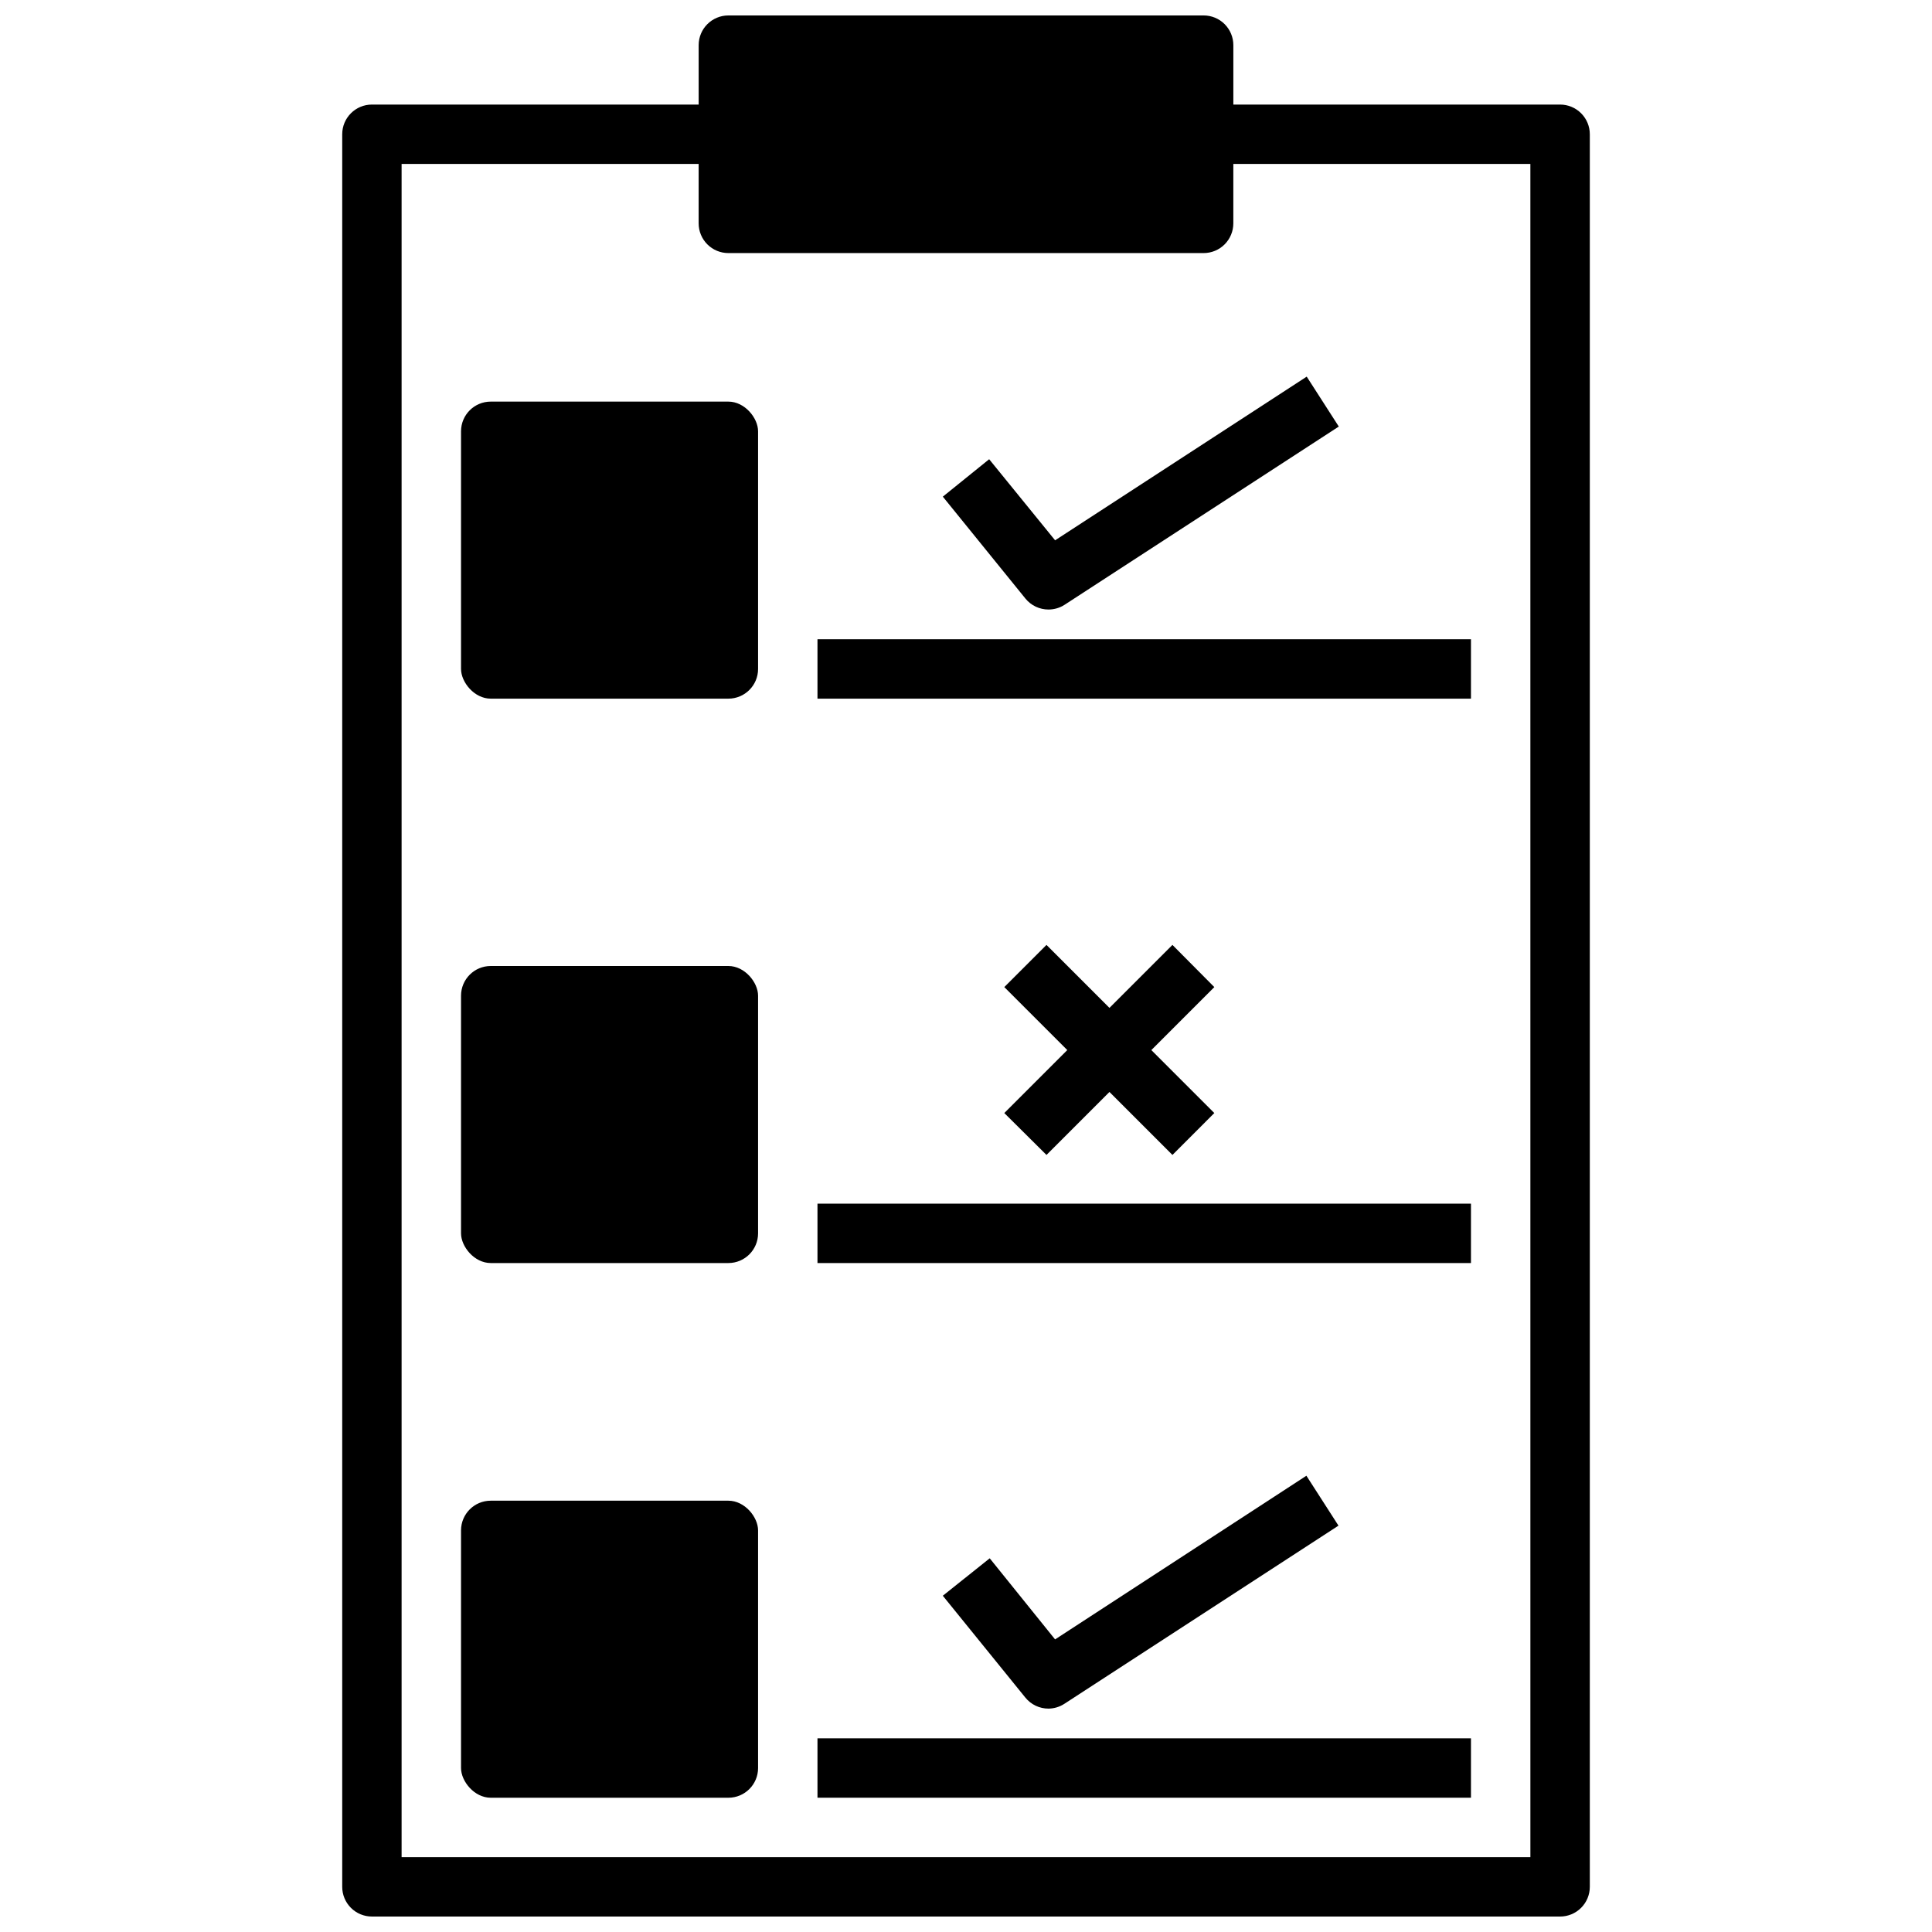
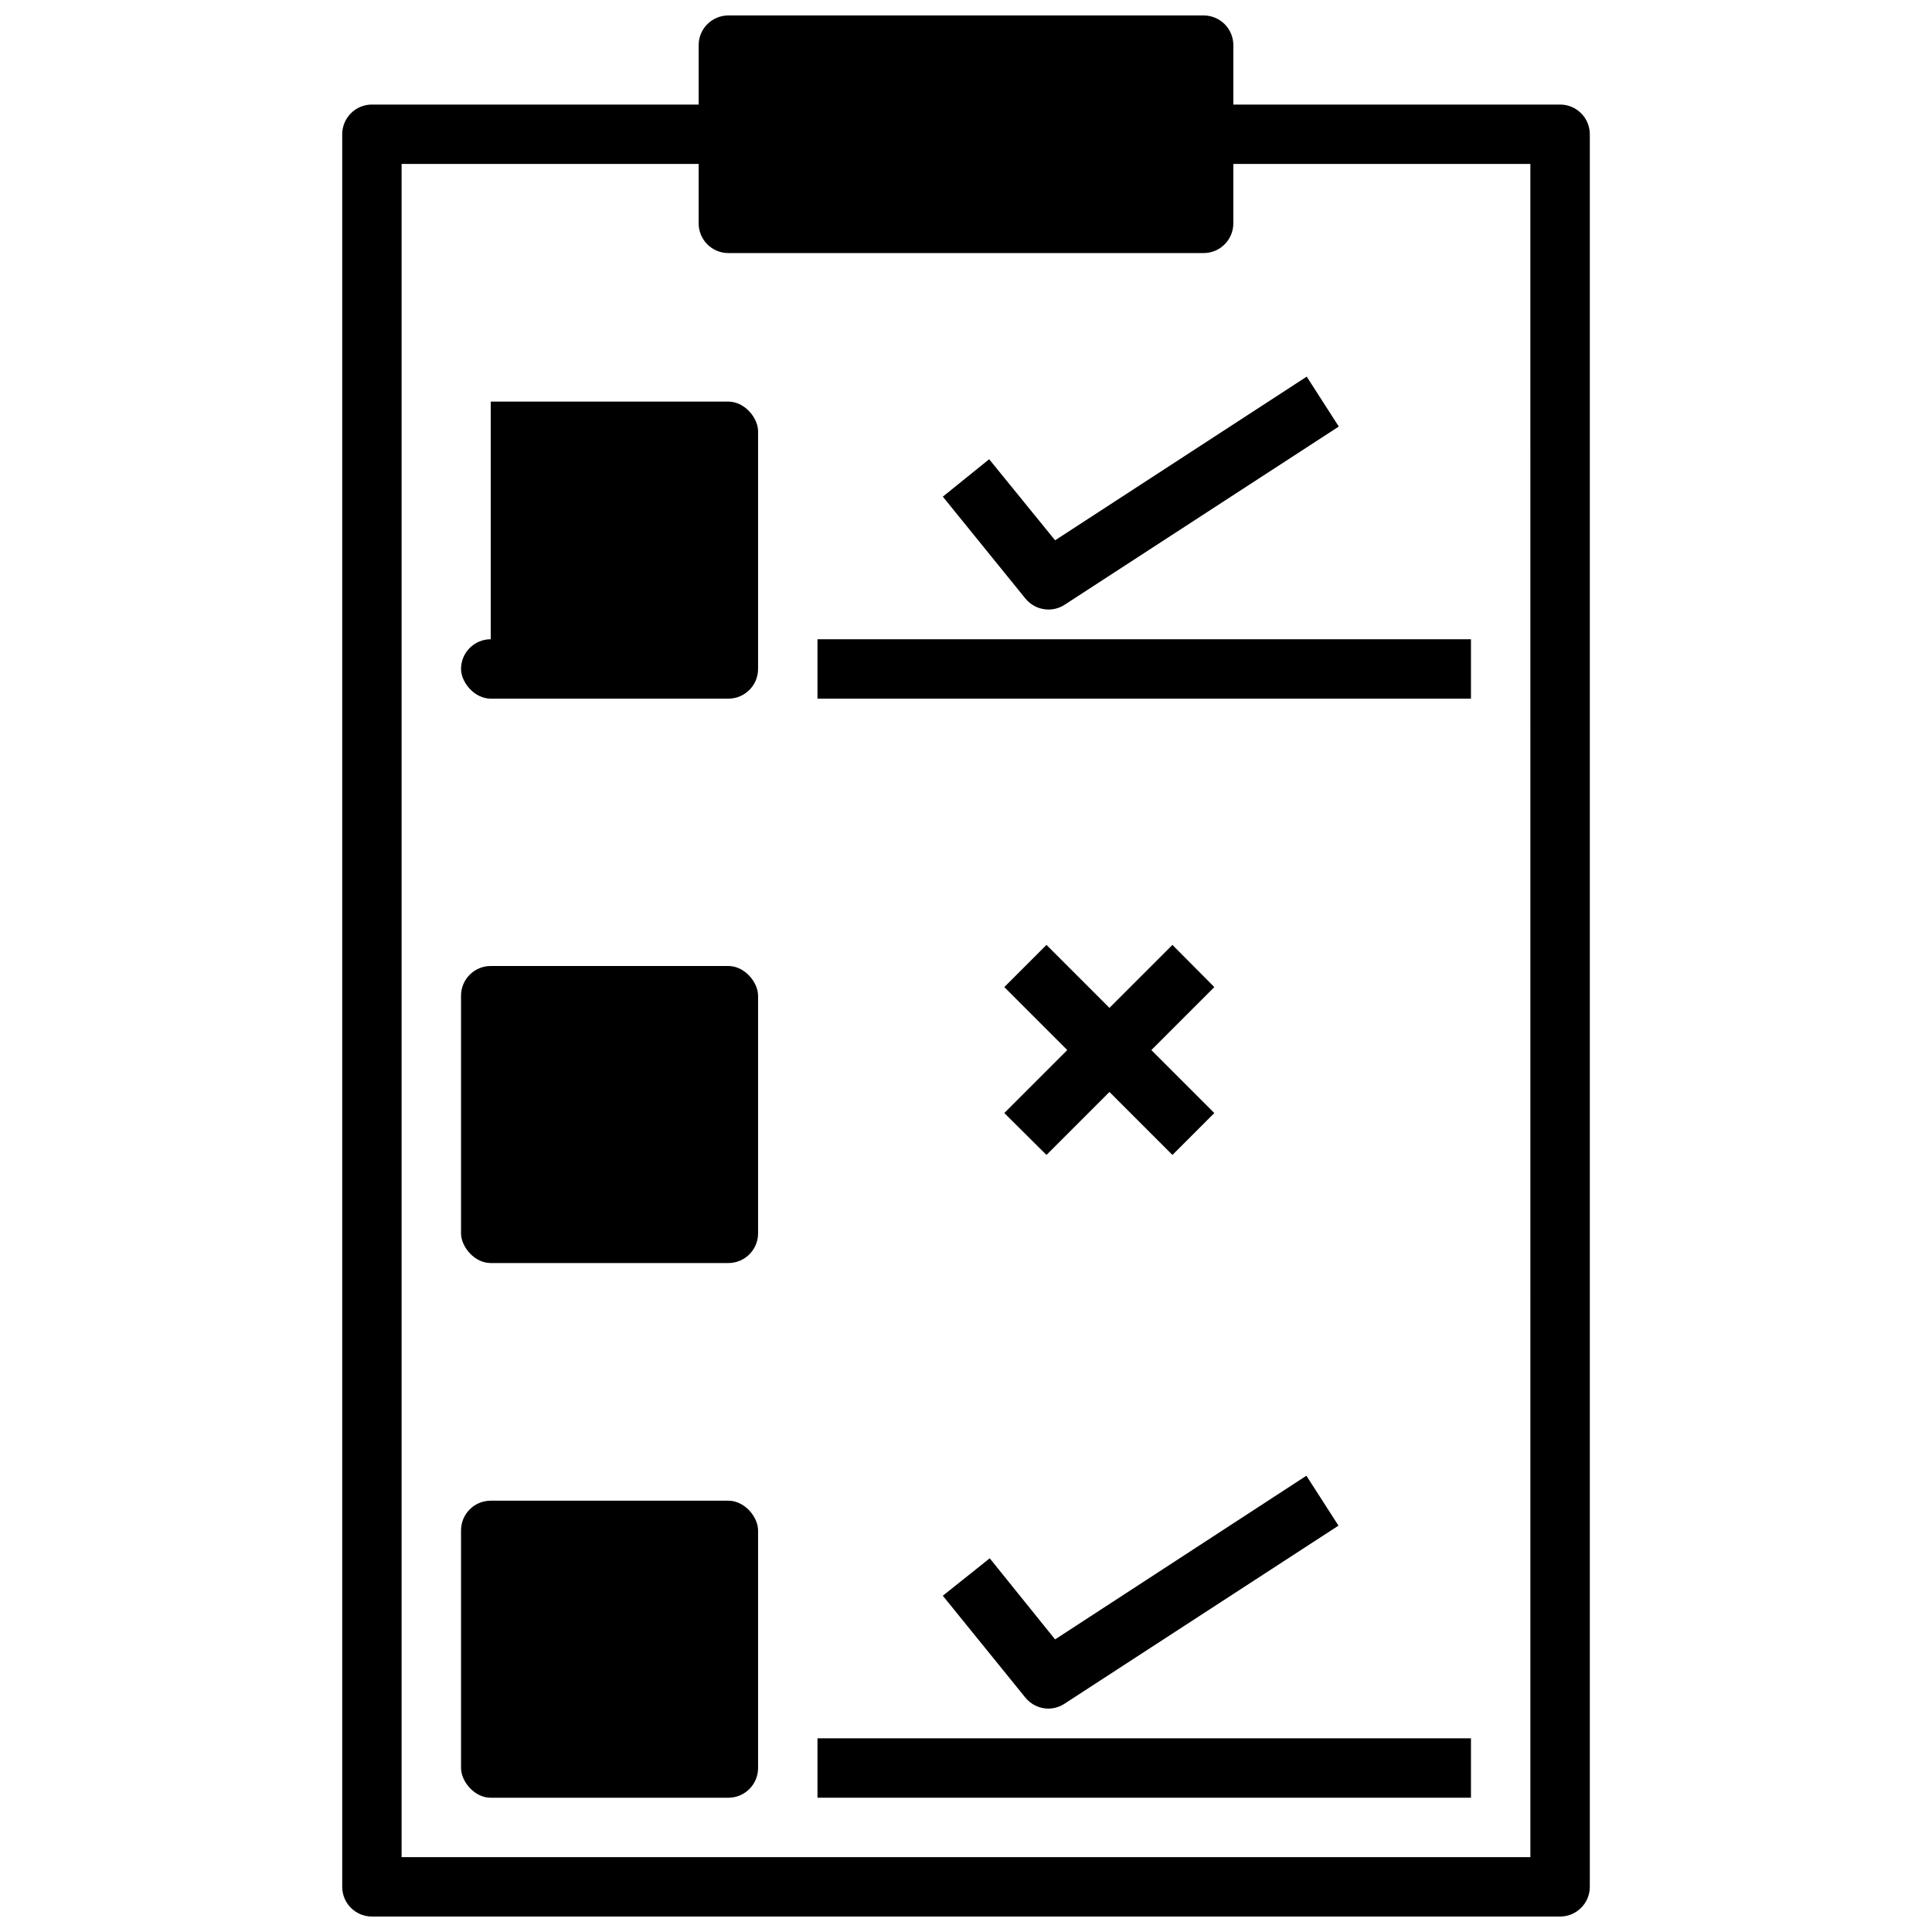
<svg xmlns="http://www.w3.org/2000/svg" width="800px" height="800px" version="1.1" viewBox="144 144 512 512">
  <defs>
    <clipPath id="a">
      <path d="m234 148.09h332v503.81h-332z" />
    </clipPath>
  </defs>
  <g clip-path="url(#a)">
    <path d="m557.44 171.71h-86.59v-15.746c0-2.086-0.832-4.09-2.305-5.566-1.477-1.477-3.481-2.305-5.566-2.305h-125.95c-4.348 0-7.875 3.523-7.875 7.871v15.746h-86.59c-4.348 0-7.871 3.523-7.871 7.871v464.45c0 2.086 0.828 4.09 2.305 5.566 1.477 1.477 3.477 2.305 5.566 2.305h314.88c2.09 0 4.09-0.828 5.566-2.305 1.477-1.477 2.309-3.481 2.309-5.566v-464.45c0-2.09-0.832-4.09-2.309-5.566-1.477-1.477-3.477-2.305-5.566-2.305zm-7.871 464.45h-299.14v-448.71h78.719v15.746c0 2.086 0.832 4.09 2.309 5.566 1.477 1.477 3.477 2.305 5.566 2.305h125.95c2.086 0 4.09-0.828 5.566-2.305 1.473-1.477 2.305-3.481 2.305-5.566v-15.746h78.719z" />
  </g>
  <path d="m360.64 313.41h173.18v15.742h-173.18z" />
-   <path d="m360.64 462.98h173.18v15.742h-173.18z" />
-   <path d="m274.05 250.43h62.977c4.348 0 7.871 4.348 7.871 7.871v62.977c0 4.348-3.523 7.871-7.871 7.871h-62.977c-4.348 0-7.871-4.348-7.871-7.871v-62.977c0-4.348 3.523-7.871 7.871-7.871z" />
+   <path d="m274.05 250.43h62.977c4.348 0 7.871 4.348 7.871 7.871v62.977c0 4.348-3.523 7.871-7.871 7.871h-62.977c-4.348 0-7.871-4.348-7.871-7.871c0-4.348 3.523-7.871 7.871-7.871z" />
  <path d="m274.05 400h62.977c4.348 0 7.871 4.348 7.871 7.871v62.977c0 4.348-3.523 7.871-7.871 7.871h-62.977c-4.348 0-7.871-4.348-7.871-7.871v-62.977c0-4.348 3.523-7.871 7.871-7.871z" />
  <path d="m274.05 541.7h62.977c4.348 0 7.871 4.348 7.871 7.871v62.977c0 4.348-3.523 7.871-7.871 7.871h-62.977c-4.348 0-7.871-4.348-7.871-7.871v-62.977c0-4.348 3.523-7.871 7.871-7.871z" />
  <path d="m360.64 604.67h173.18v15.742h-173.18z" />
  <path d="m426.05 595.54 72.66-47.23-8.5-13.227-66.602 43.375-17.32-21.492-12.434 9.922 21.883 27c1.5 1.848 3.758 2.922 6.141 2.914 1.48-0.02 2.926-0.457 4.172-1.262z" />
  <path d="m406.14 265.7-12.281 9.918 21.883 27c1.5 1.852 3.758 2.922 6.141 2.914 1.508-0.004 2.984-0.441 4.25-1.262l72.66-47.23-8.5-13.227-66.68 43.375z" />
  <path d="m421.33 450.07 16.688-16.691 16.691 16.691 11.098-11.102-16.688-16.688 16.688-16.691-11.098-11.176-16.691 16.688-16.688-16.688-11.18 11.176 16.691 16.691-16.691 16.688z" />
</svg>